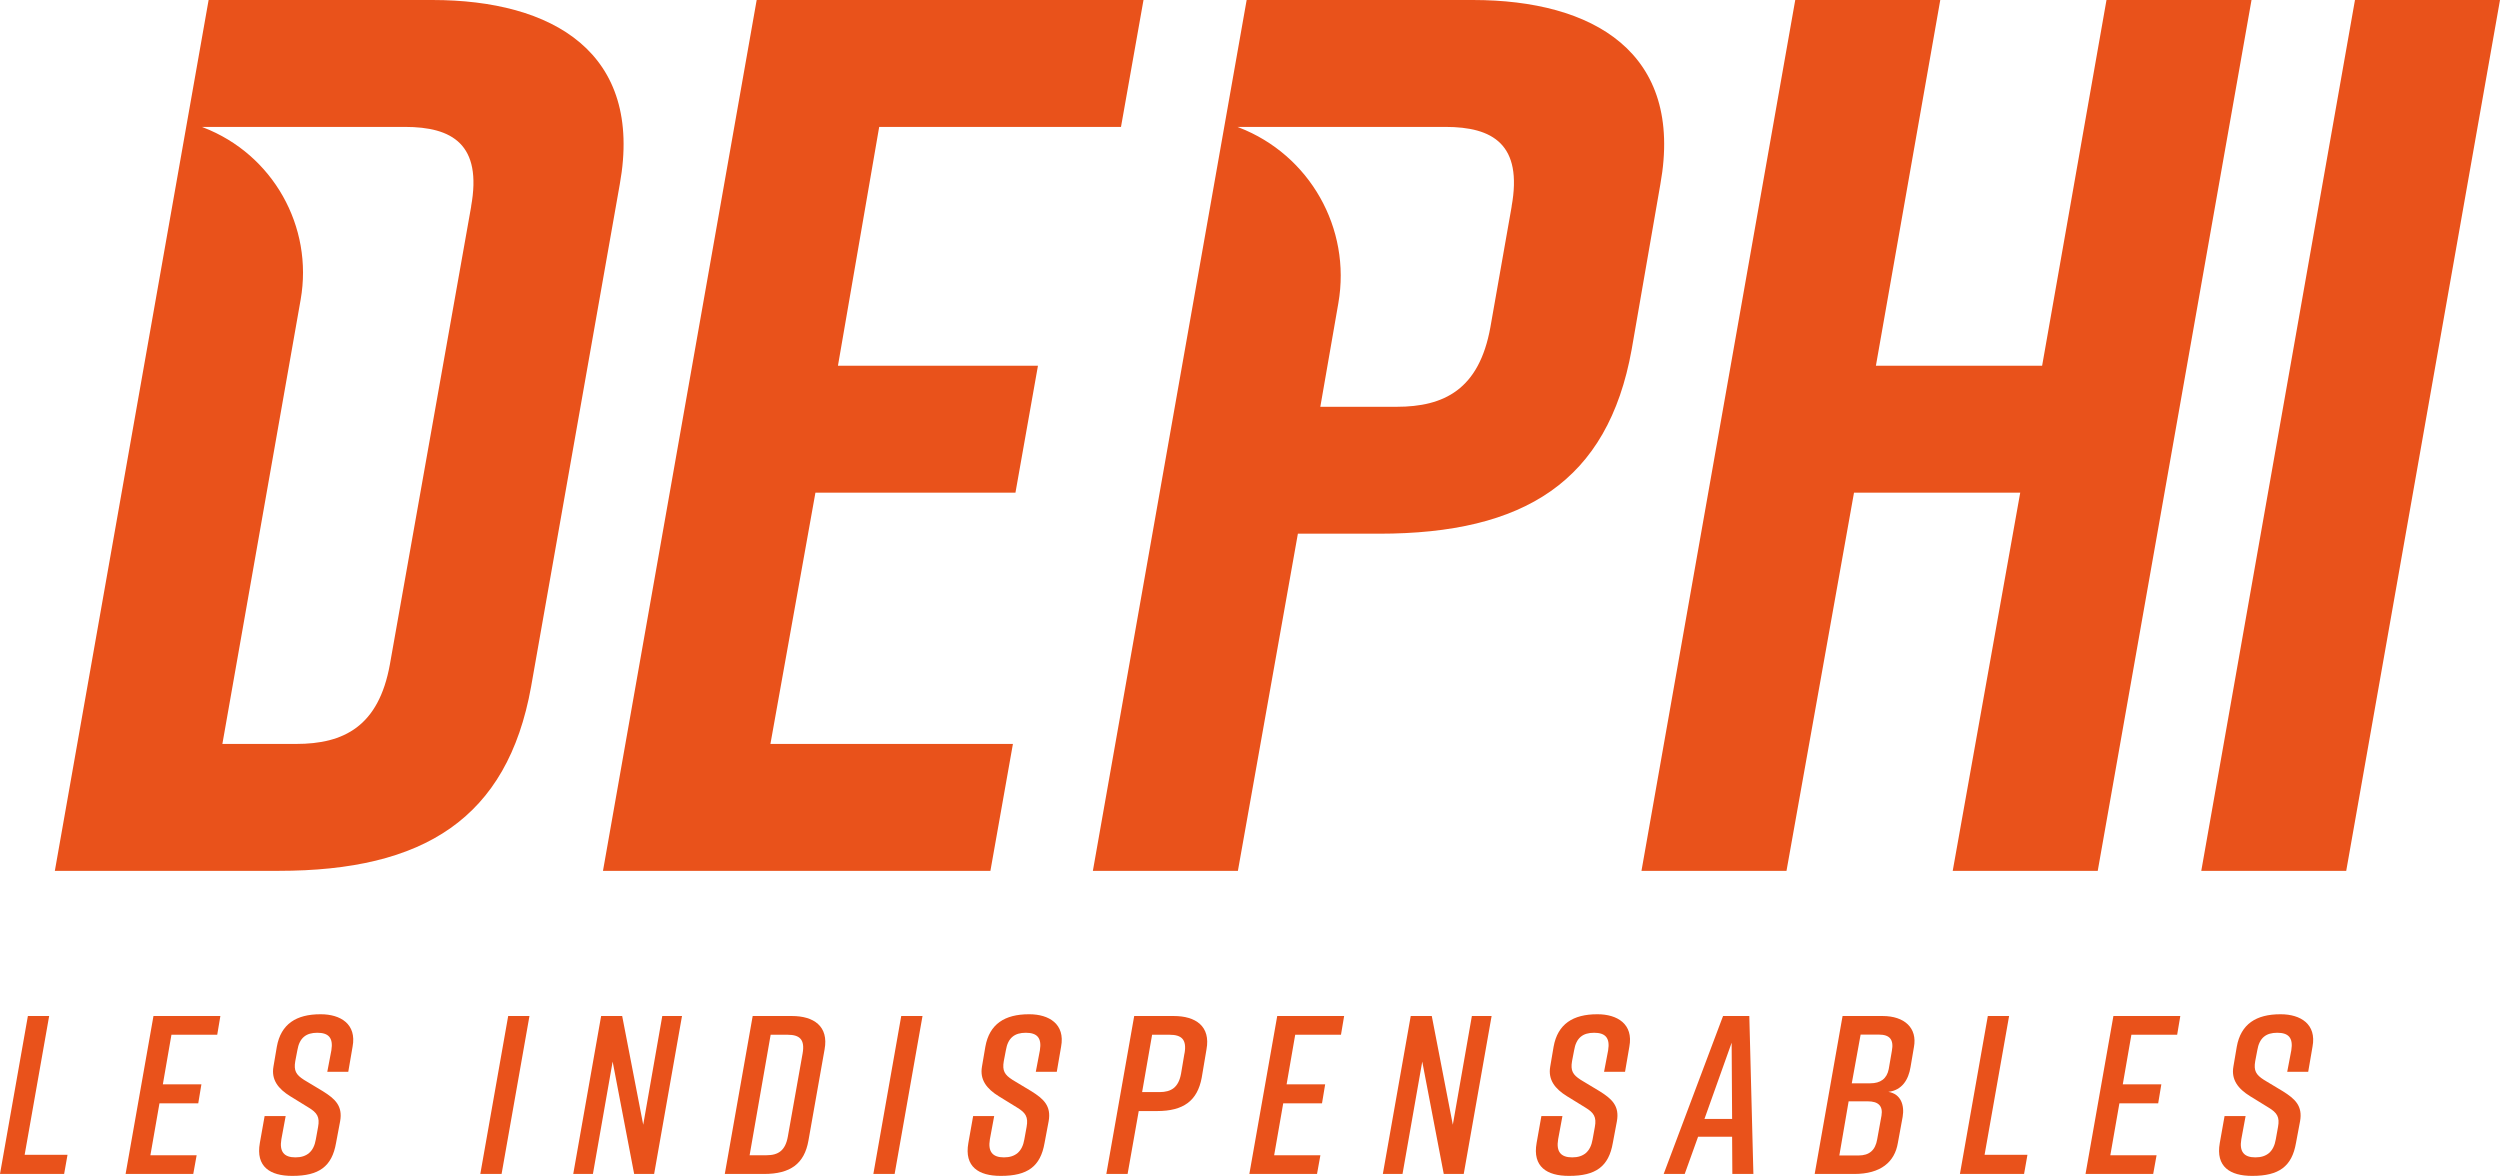
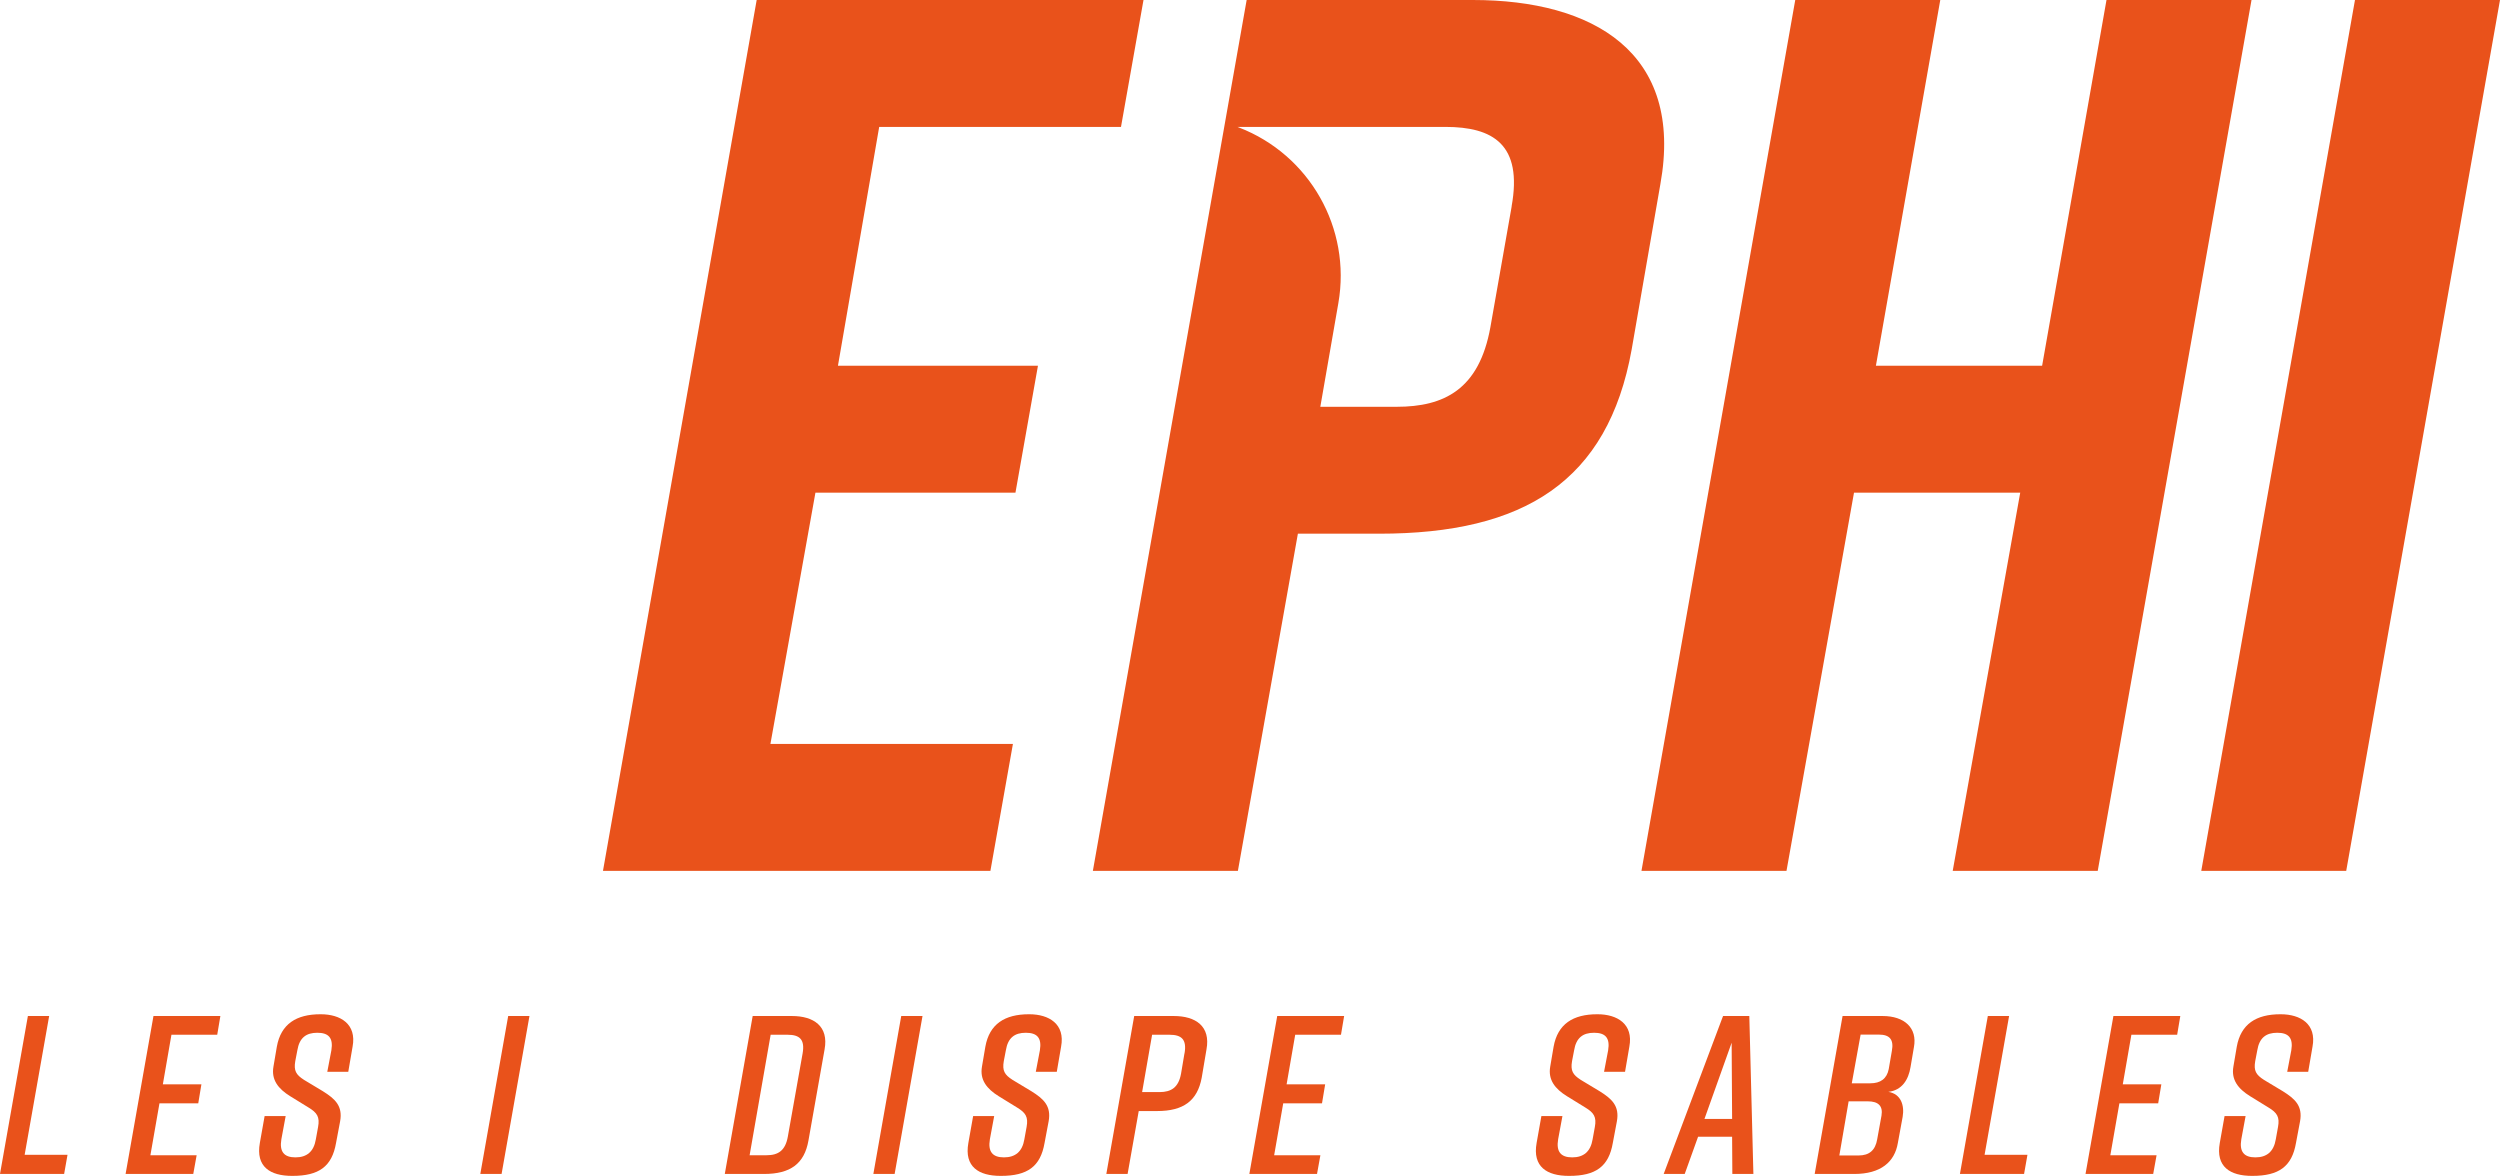
<svg xmlns="http://www.w3.org/2000/svg" width="219" height="103" viewBox="0 0 219 103" fill="none">
  <g clip-path="url(#clip0_975_322)">
    <path d="M5.618 102.839H0L2.443 89.003H4.306L2.16 101.159H5.915L5.618 102.839Z" fill="#e9521b" />
    <path d="M11.002 102.839L13.444 89.003H19.305L19.029 90.644H15.018L14.265 94.99H17.643L17.367 96.651H13.969L13.175 101.199H17.226L16.93 102.839H11.015H11.002Z" fill="#e9521b" />
    <path d="M28.671 93.885L29.028 92.01C29.209 90.905 28.772 90.47 27.796 90.47C26.821 90.47 26.229 90.905 26.047 92.01L25.865 92.961C25.724 93.791 25.926 94.147 26.639 94.602L28.288 95.593C29.357 96.263 30.037 96.879 29.795 98.225L29.438 100.12C29.081 102.196 27.931 103.007 25.623 103.007H25.582C23.678 103.007 22.386 102.216 22.763 100.12L23.18 97.769H25.024L24.647 99.805C24.465 100.89 24.883 101.386 25.879 101.386C26.874 101.386 27.487 100.89 27.668 99.805L27.864 98.721C28.025 97.85 27.783 97.475 27.029 97.019L25.421 96.028C24.371 95.379 23.752 94.588 23.954 93.437L24.25 91.695C24.607 89.7 25.959 88.849 28.065 88.849H28.106C29.815 88.849 31.262 89.7 30.885 91.695L30.508 93.892H28.664L28.671 93.885Z" fill="#e9521b" />
    <path d="M42.075 102.839L44.517 89.003H46.381L43.939 102.839H42.075Z" fill="#e9521b" />
-     <path d="M50.216 102.839L52.659 89.003H54.503L56.346 98.527L58.015 89.003H59.744L57.302 102.839H55.552L53.668 92.995L51.939 102.839H50.21H50.216Z" fill="#e9521b" />
    <path d="M72.233 91.93L70.82 99.913C70.463 101.949 69.232 102.839 66.931 102.839H63.492L65.935 89.003H69.373C71.277 89.003 72.61 89.894 72.233 91.93ZM68.996 90.644H67.509L65.666 101.199H67.153C68.182 101.199 68.801 100.783 69.016 99.558L70.308 92.285C70.524 91.059 70.053 90.644 68.996 90.644Z" fill="#e9521b" />
    <path d="M76.506 102.839L78.948 89.003H80.812L78.37 102.839H76.506Z" fill="#e9521b" />
    <path d="M90.737 93.885L91.094 92.01C91.275 90.905 90.838 90.47 89.862 90.47C88.886 90.47 88.294 90.905 88.113 92.01L87.931 92.961C87.79 93.791 87.992 94.147 88.705 94.602L90.353 95.593C91.423 96.263 92.103 96.879 91.861 98.225L91.504 100.12C91.147 102.196 89.997 103.007 87.689 103.007H87.648C85.744 103.007 84.452 102.216 84.829 100.12L85.246 97.769H87.09L86.713 99.805C86.531 100.89 86.949 101.386 87.945 101.386C88.94 101.386 89.553 100.89 89.734 99.805L89.93 98.721C90.091 97.85 89.849 97.475 89.095 97.019L87.487 96.028C86.437 95.379 85.818 94.588 86.02 93.437L86.316 91.695C86.673 89.7 88.025 88.849 90.131 88.849H90.172C91.881 88.849 93.328 89.7 92.951 91.695L92.574 93.892H90.73L90.737 93.885Z" fill="#e9521b" />
    <path d="M105.688 91.93L105.271 94.401C104.894 96.437 103.663 97.328 101.362 97.328H99.753L98.778 102.839H96.914L99.356 89.003H102.828C104.733 89.003 106.065 89.894 105.688 91.93ZM103.764 92.285C103.979 91.059 103.508 90.644 102.452 90.644H100.924L100.049 95.667H101.577C102.606 95.667 103.246 95.252 103.461 94.046L103.757 92.285H103.764Z" fill="#e9521b" />
    <path d="M109.443 102.839L111.885 89.003H117.746L117.47 90.644H113.46L112.706 94.99H116.084L115.808 96.651H112.41L111.616 101.199H115.667L115.371 102.839H109.456H109.443Z" fill="#e9521b" />
-     <path d="M121.137 102.839L123.58 89.003H125.424L127.267 98.527L128.936 89.003H130.665L128.223 102.839H126.473L124.589 92.995L122.86 102.839H121.131H121.137Z" fill="#e9521b" />
    <path d="M140.516 93.885L140.873 92.01C141.054 90.905 140.617 90.47 139.641 90.47C138.666 90.47 138.073 90.905 137.892 92.01L137.71 92.961C137.569 93.791 137.771 94.147 138.484 94.602L140.132 95.593C141.202 96.263 141.882 96.879 141.64 98.225L141.283 100.12C140.926 102.196 139.776 103.007 137.468 103.007H137.427C135.523 103.007 134.231 102.216 134.608 100.12L135.025 97.769H136.869L136.492 99.805C136.311 100.89 136.728 101.386 137.724 101.386C138.719 101.386 139.332 100.89 139.513 99.805L139.709 98.721C139.87 97.85 139.628 97.475 138.874 97.019L137.266 96.028C136.216 95.379 135.597 94.588 135.799 93.437L136.095 91.695C136.452 89.7 137.804 88.849 139.91 88.849H139.951C141.66 88.849 143.107 89.7 142.73 91.695L142.353 93.892H140.509L140.516 93.885Z" fill="#e9521b" />
    <path d="M151.733 99.578H148.752L147.581 102.839H145.738L150.939 89.003H153.24L153.597 102.839H151.753L151.733 99.578ZM151.733 98.018L151.692 91.341L149.311 98.018H151.733Z" fill="#e9521b" />
    <path d="M165.419 95.647C166.529 95.828 166.846 96.832 166.671 97.844L166.254 100.114C165.978 101.795 164.746 102.839 162.438 102.839H158.966L161.409 89.003H164.921C166.825 89.003 167.976 90.048 167.66 91.729L167.364 93.47C167.182 94.595 166.61 95.506 165.419 95.647ZM163.629 96.477H161.94L161.126 101.219H162.815C163.75 101.219 164.282 100.763 164.443 99.799L164.82 97.723C164.962 96.872 164.524 96.477 163.629 96.477ZM162.216 94.897H163.845C164.719 94.897 165.291 94.502 165.453 93.651L165.729 92.051C165.91 91.079 165.547 90.631 164.598 90.631H162.99L162.216 94.897Z" fill="#e9521b" />
    <path d="M177.309 102.839H171.69L174.133 89.003H175.997L173.85 101.159H177.605L177.309 102.839Z" fill="#e9521b" />
    <path d="M182.692 102.839L185.134 89.003H190.995L190.719 90.644H186.709L185.955 94.99H189.333L189.057 96.651H185.659L184.865 101.199H188.916L188.62 102.839H182.705H182.692Z" fill="#e9521b" />
    <path d="M200.361 93.885L200.718 92.01C200.9 90.905 200.462 90.47 199.487 90.47C198.511 90.47 197.919 90.905 197.737 92.01L197.556 92.961C197.414 93.791 197.616 94.147 198.329 94.602L199.978 95.593C201.048 96.263 201.727 96.879 201.485 98.225L201.129 100.12C200.772 102.196 199.621 103.007 197.313 103.007H197.273C195.369 103.007 194.077 102.216 194.454 100.12L194.871 97.769H196.714L196.338 99.805C196.156 100.89 196.573 101.386 197.569 101.386C198.565 101.386 199.177 100.89 199.359 99.805L199.554 98.721C199.715 97.85 199.473 97.475 198.72 97.019L197.111 96.028C196.062 95.379 195.443 94.588 195.645 93.437L195.941 91.695C196.297 89.7 197.65 88.849 199.756 88.849H199.796C201.505 88.849 202.952 89.7 202.575 91.695L202.198 93.892H200.355L200.361 93.885Z" fill="#e9521b" />
    <path d="M52.821 76.286L66.285 0H100.171L98.199 11.117H77.017L73.404 32.038H90.925L88.954 43.156H71.432L67.489 65.169H88.732L86.76 76.286H52.814H52.821Z" fill="#e9521b" />
    <path d="M169.968 0L164.329 32.038H178.89L184.529 0H197.233L183.762 76.286H171.058L176.972 43.156H162.411L156.497 76.286H143.793L157.264 0H169.968Z" fill="#e9521b" />
    <path d="M192.832 76.286L206.296 0H219L205.529 76.286H192.825H192.832Z" fill="#e9521b" />
-     <path d="M37.876 0H18.275L4.804 76.286H24.405C37.109 76.286 44.443 71.712 46.522 60.159L54.294 16.133C56.38 4.574 48.386 0 37.876 0ZM41.274 18.089L34.155 58.197C33.172 63.648 30.104 65.169 25.939 65.169H19.48L26.336 26.252C27.467 19.843 23.9 13.508 17.804 11.164C17.764 11.15 17.723 11.137 17.69 11.117H29.007H35.467C39.625 11.117 42.256 12.644 41.267 18.089H41.274Z" fill="#e9521b" />
    <path d="M129.023 0H109.207L95.736 76.286H108.44L113.695 46.752H120.814C133.518 46.752 140.852 42.171 142.932 30.625L145.448 16.133C147.534 4.574 139.54 0 129.023 0ZM132.421 18.089L130.558 28.663C129.575 34.115 126.507 35.635 122.342 35.635H115.66L117.241 26.547C118.379 20.011 114.738 13.561 108.521 11.164C108.481 11.15 108.44 11.13 108.4 11.117H119.933H126.614C130.773 11.117 133.404 12.644 132.415 18.089H132.421Z" fill="#e9521b" />
  </g>
  <defs>
    <clipPath id="clip0_975_322">
      <rect width="219" height="103" fill="white" />
    </clipPath>
  </defs>
</svg>